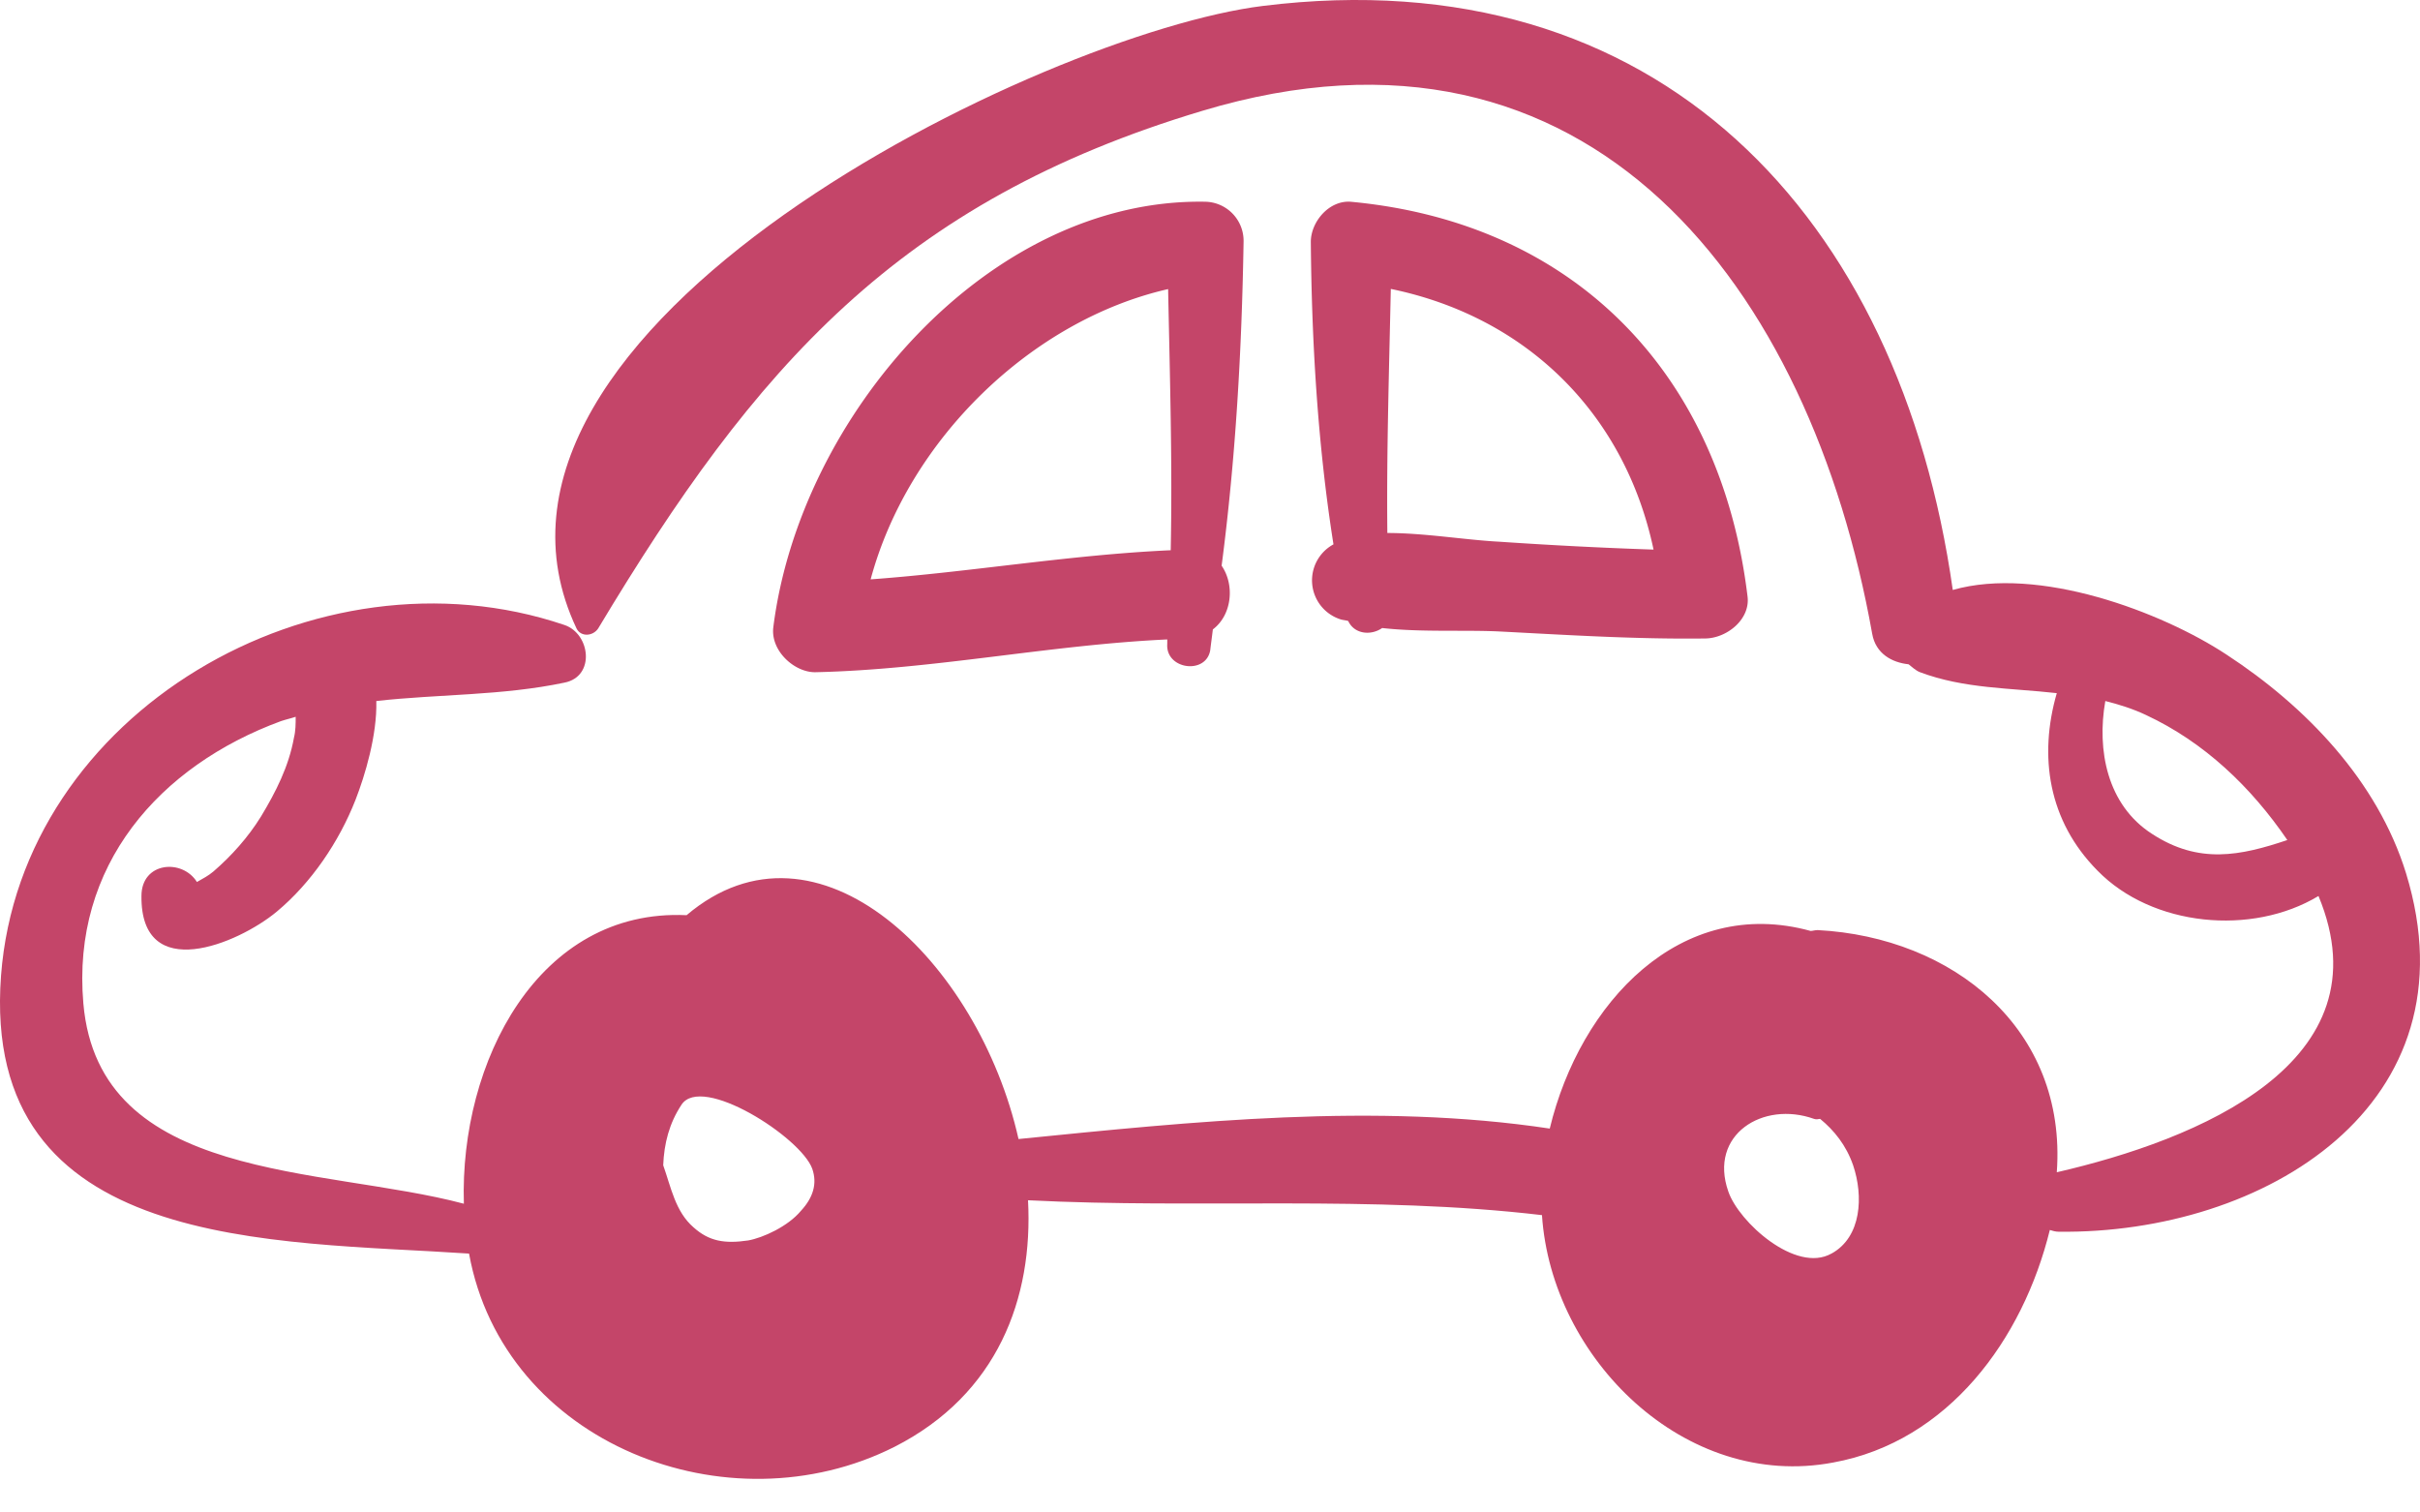
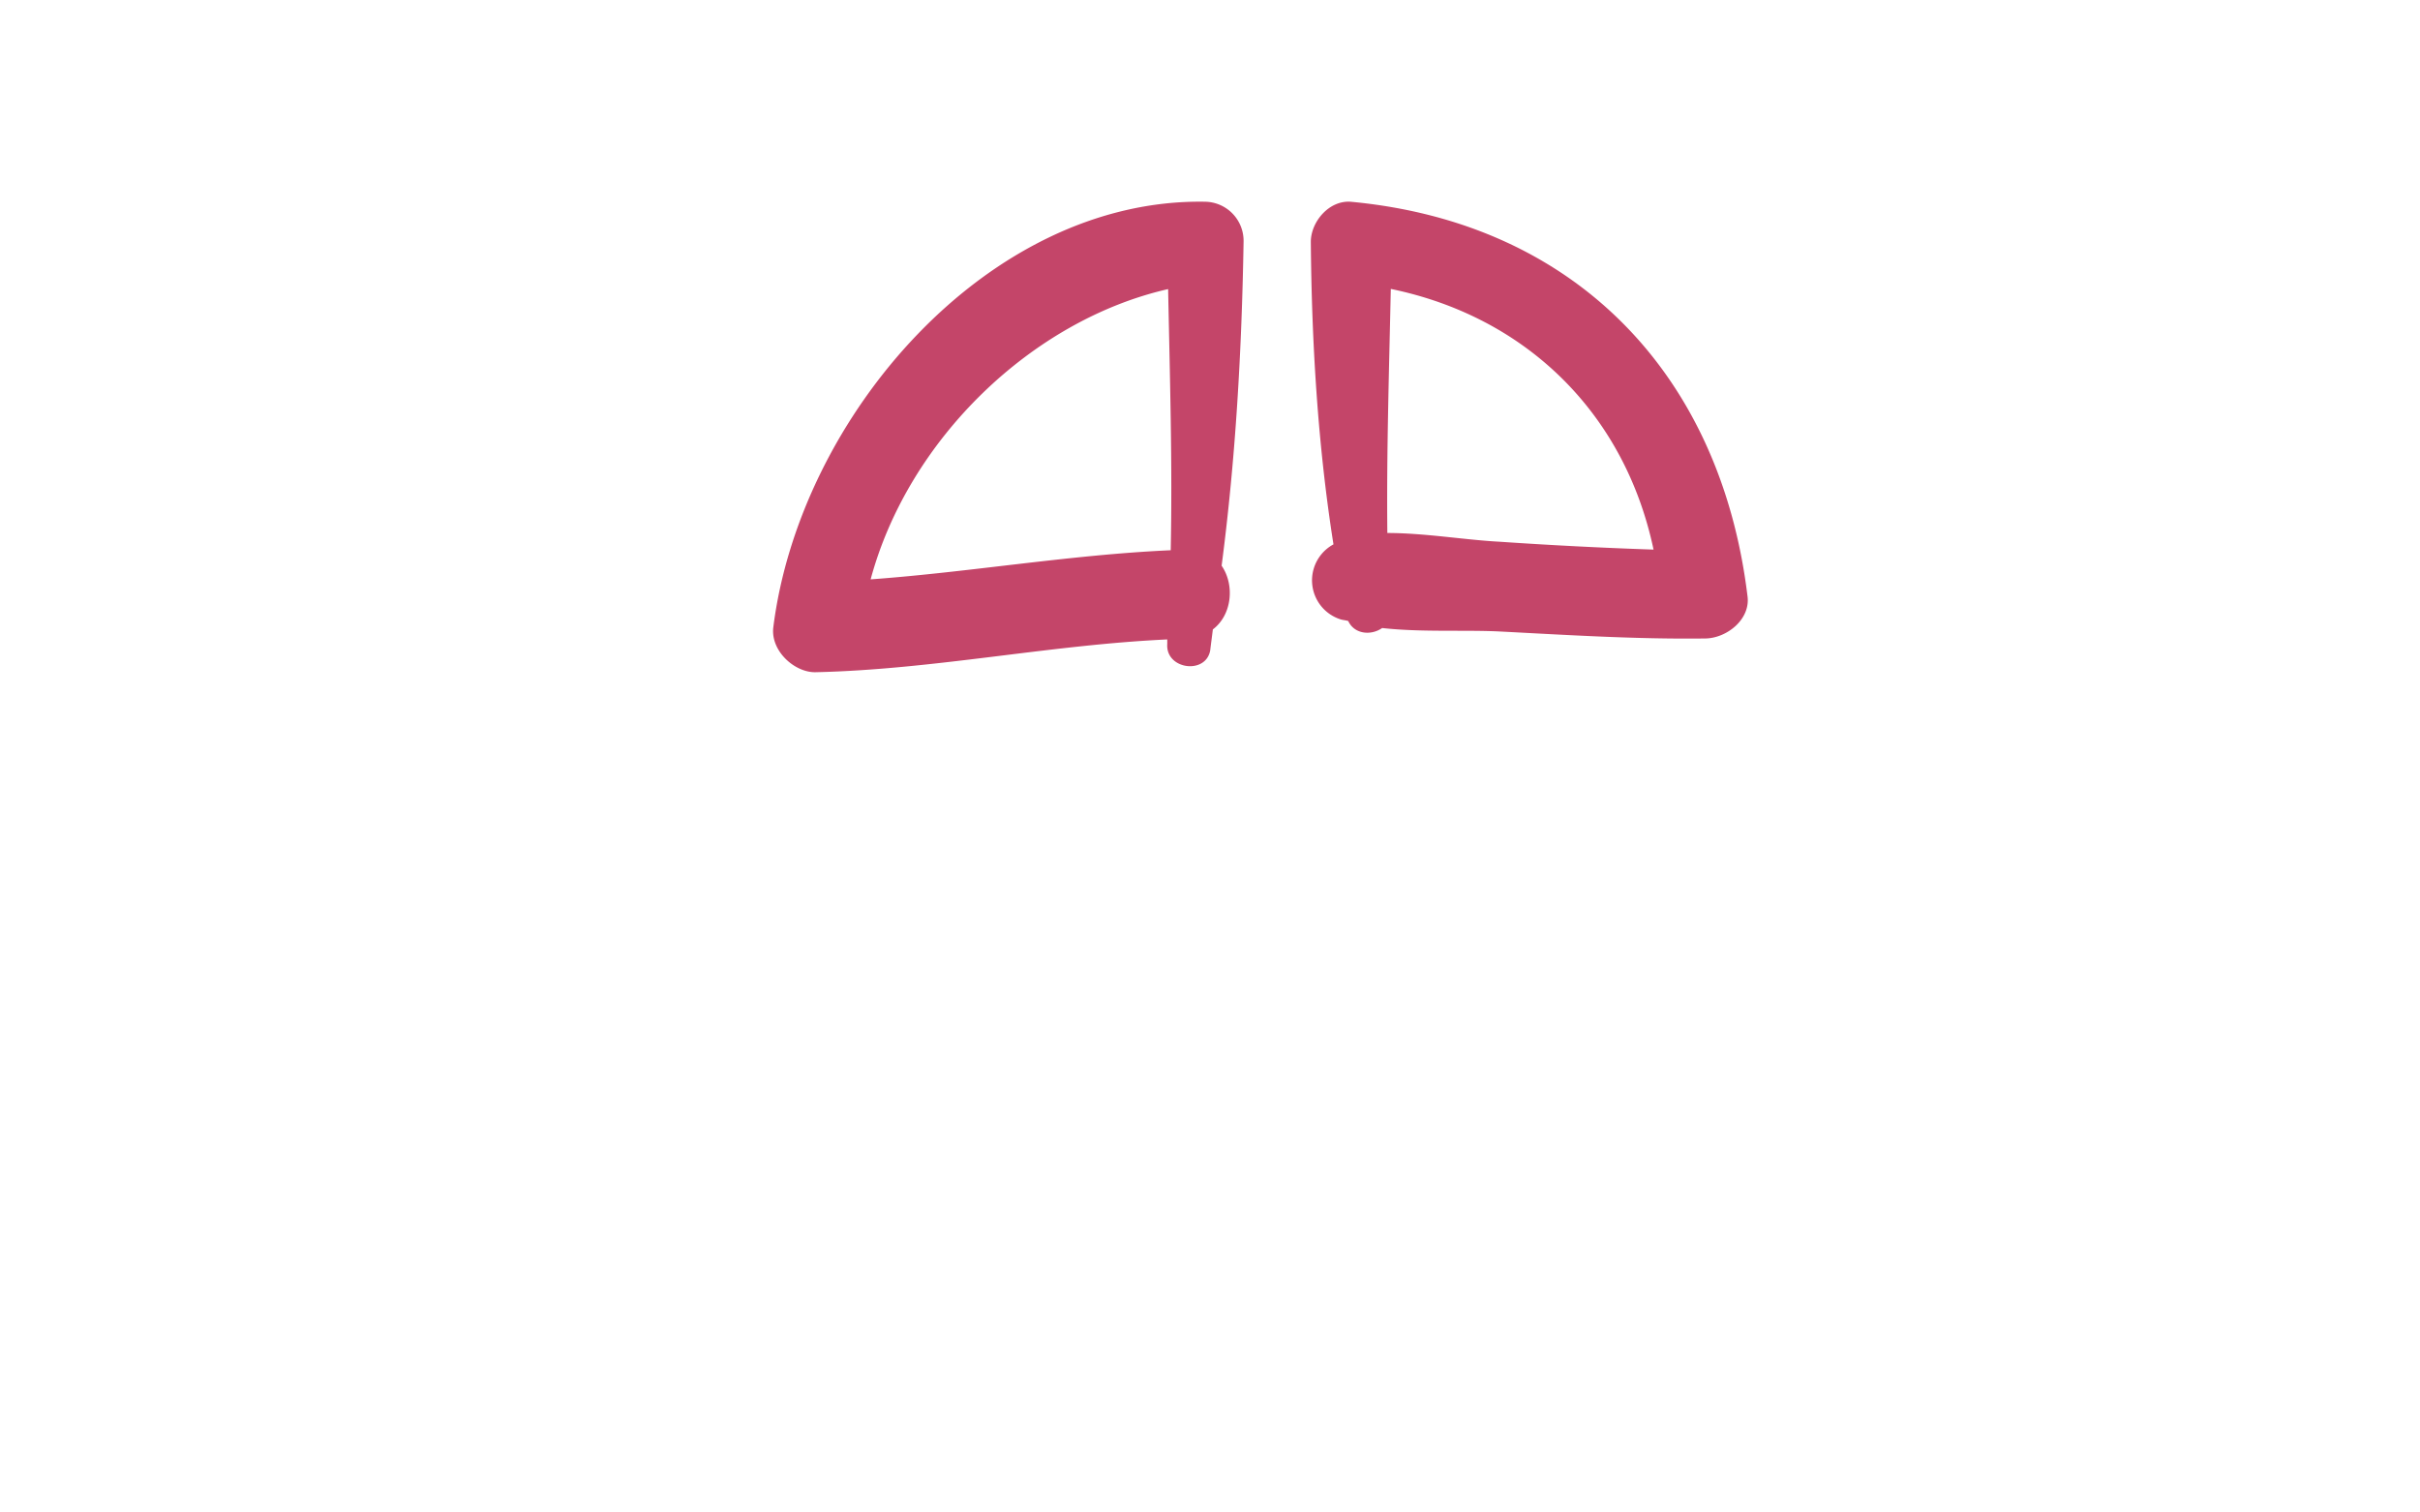
<svg xmlns="http://www.w3.org/2000/svg" width="56" height="35" viewBox="0 0 56 35">
  <g fill="#C44569" fill-rule="nonzero">
-     <path d="M55.677 20.208c-.662-2.145-2.326-3.865-4.151-5.058-1.504-.992-4.352-2.064-6.338-1.498C43.965 5.013 38.37-.996 29.224.137c-5.073.627-19.172 7.446-15.883 14.406.1.202.38.182.501 0 3.63-6.05 6.96-9.874 13.979-11.978 9.004-2.711 14.078 4.127 15.502 12.099.08.465.461.668.842.708.08.06.16.142.261.182 1.023.385 2.086.364 3.169.486-.421 1.457-.2 2.954.942 4.107 1.264 1.295 3.57 1.517 5.114.587 1.605 3.864-2.807 5.644-6.056 6.393.24-3.318-2.407-5.442-5.535-5.604-.06 0-.12.02-.16.02-3.01-.83-5.336 1.659-6.038 4.573-4.03-.607-8.262-.162-12.293.242-.923-4.107-4.653-7.749-7.681-5.18-3.43-.161-5.255 3.4-5.154 6.677-3.27-.87-8.444-.485-8.805-4.633-.28-3.196 1.765-5.503 4.573-6.535.12-.04.22-.06.34-.1 0 .161 0 .323-.04.485-.12.667-.42 1.254-.761 1.82-.301.486-.682.911-1.103 1.275-.12.102-.241.162-.381.243-.341-.546-1.284-.465-1.284.324-.02 2.044 2.226 1.113 3.129.364.802-.667 1.444-1.619 1.825-2.59.22-.566.501-1.497.481-2.286 1.444-.162 2.908-.121 4.352-.425.722-.141.602-1.133 0-1.335C7.324 12.52.485 16.485.024 22.575c-.481 6.413 6.338 6.13 10.83 6.434.802 4.41 5.996 6.414 9.847 4.471 2.386-1.214 3.209-3.44 3.088-5.705 3.971.202 7.942-.122 11.893.344.22 3.318 3.309 6.373 6.738 5.725 2.668-.485 4.392-2.852 5.014-5.381.06.02.14.04.2.04 4.754.06 9.687-2.934 8.043-8.295zm-37.142 7.81c-.3.363-.882.627-1.223.687-.542.08-.903.02-1.263-.303-.422-.364-.522-.931-.702-1.437.02-.506.14-.97.42-1.396.462-.728 2.768.749 3.029 1.477.12.344.02.668-.26.971zm23.846.99c-.823.466-2.146-.728-2.387-1.436-.461-1.315.802-2.104 1.985-1.68.06.021.1 0 .14 0 .322.264.602.608.763 1.073.24.708.2 1.66-.501 2.044zm7.42-9.71c-1.043-.669-1.283-1.943-1.083-3.076.321.08.642.182.942.324 1.344.627 2.427 1.659 3.27 2.893-1.083.364-2.046.566-3.13-.142z" />
    <path d="M28.777 5.594a.905.905 0 0 0-.893-.926c-5.016-.085-9.381 4.97-9.99 9.855-.062.548.507 1.053.994 1.032 2.721-.063 5.402-.632 8.123-.758v.105c-.041.59.893.716.994.148.02-.169.041-.316.061-.485.447-.337.508-1.032.203-1.474.325-2.485.467-4.99.508-7.497zm-8.63 7.813c.873-3.243 3.736-6.001 6.884-6.717.04 2.021.101 4.043.06 6.043-2.334.105-4.629.505-6.944.674zM31.26 4.669c-.504-.04-.927.464-.927.928.02 2.34.161 4.7.524 7a.947.947 0 0 0 .16 1.734c.061.02.122.02.182.04.14.303.523.344.785.162.905.101 1.892.04 2.717.08 1.57.081 3.16.182 4.75.162.503 0 1.066-.444.986-.988-.624-5.124-3.985-8.634-9.178-9.118zm.844 7.665c-.02-1.876.04-3.752.08-5.648 3.14.646 5.415 2.885 6.08 6.032-1.188-.04-2.376-.101-3.563-.182-.785-.04-1.73-.202-2.597-.202z" />
  </g>
</svg>